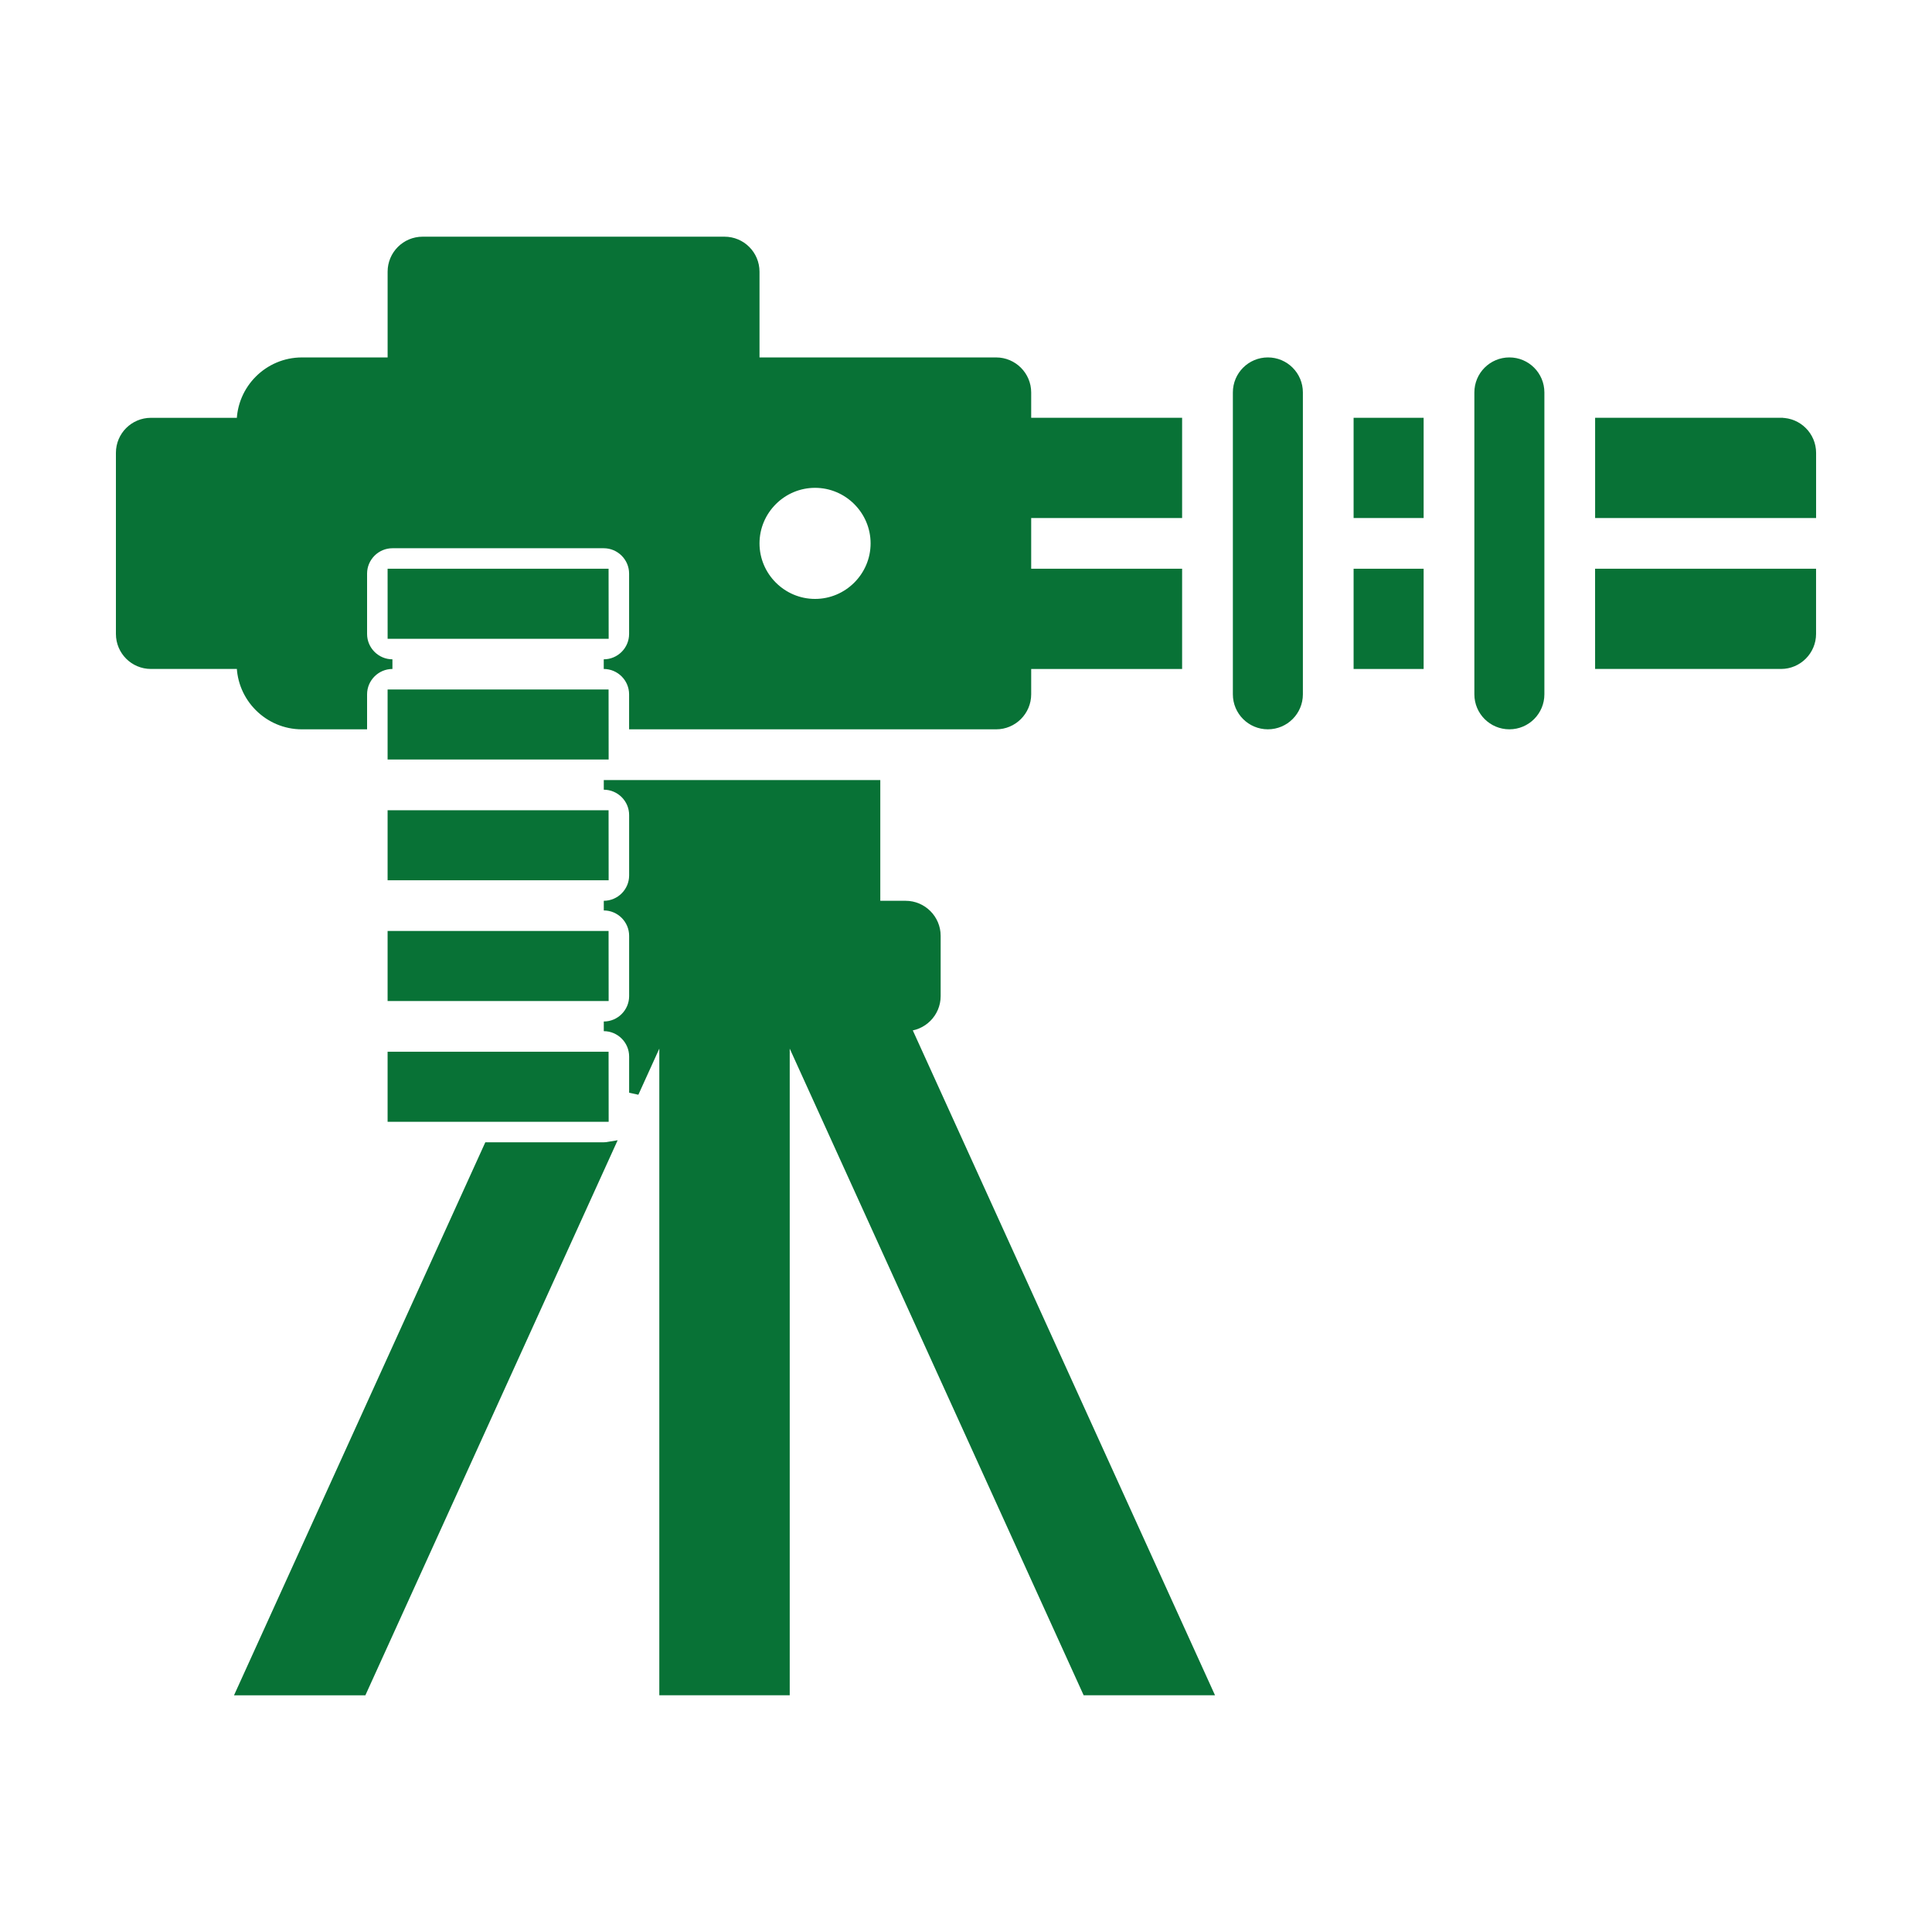
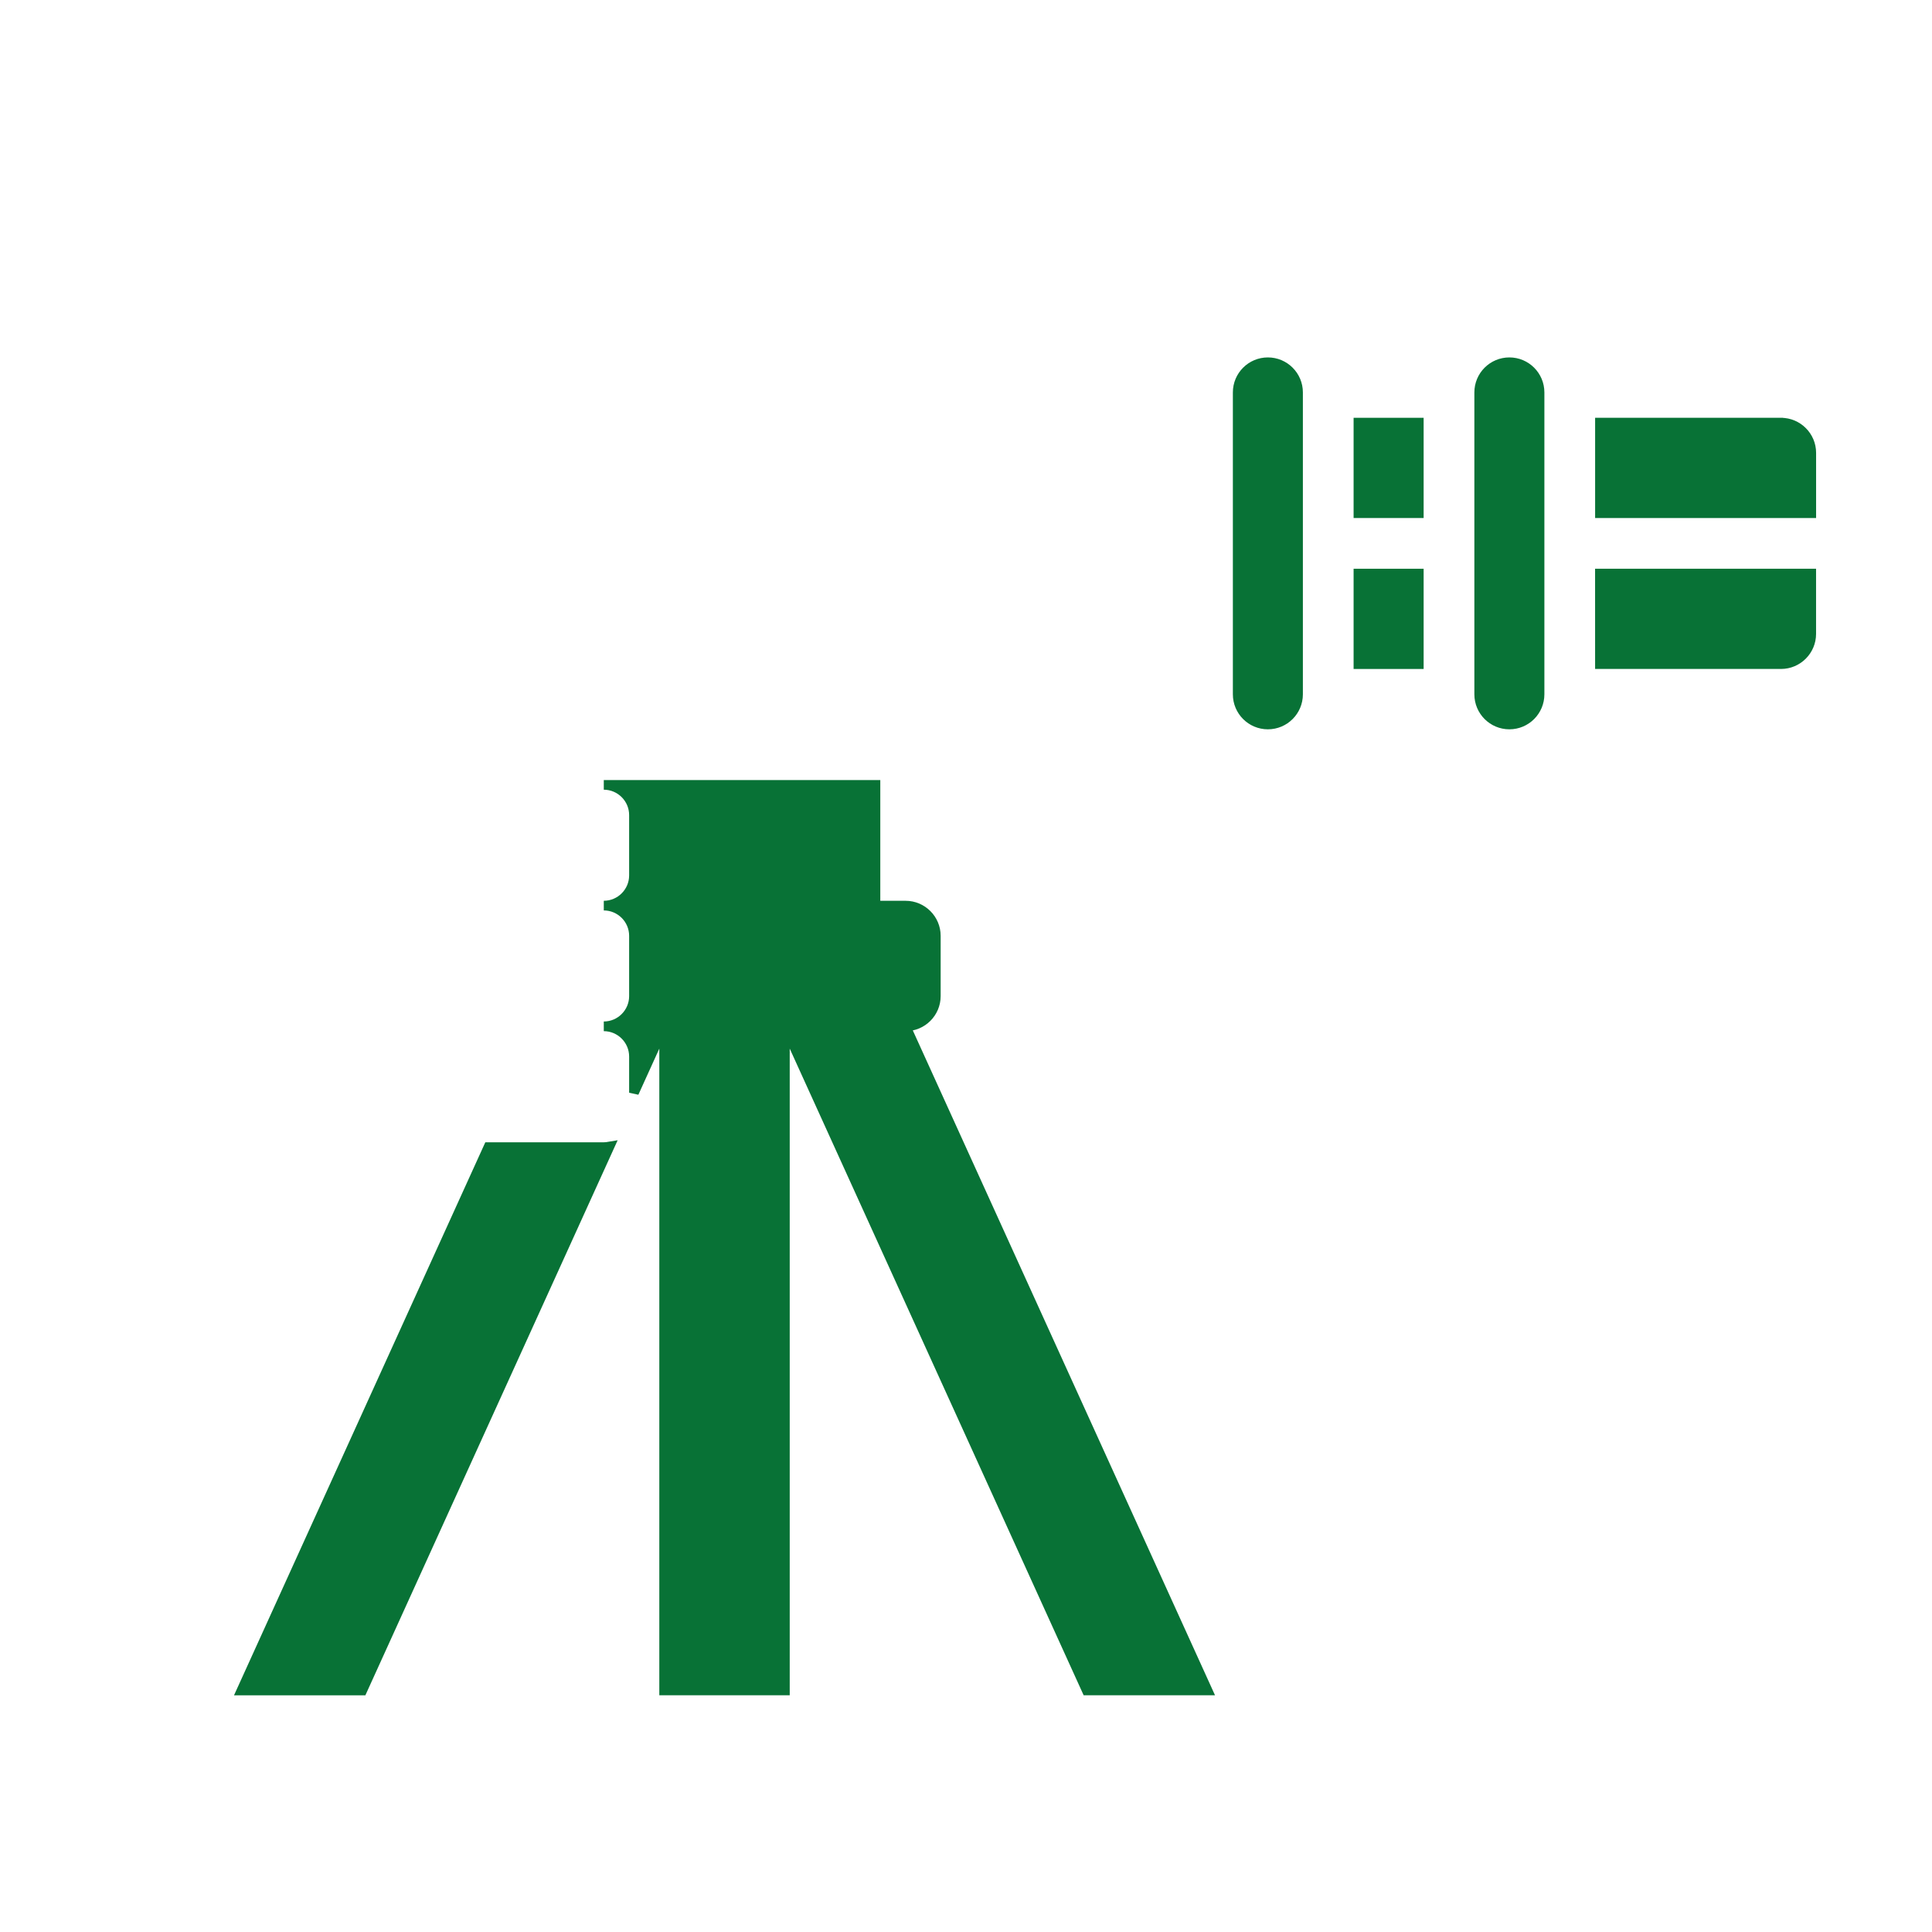
<svg xmlns="http://www.w3.org/2000/svg" viewBox="0 0 100 100" fill-rule="evenodd">
  <path d="m70.312 29.688h3.125v4.688h-3.125z" fill="#087236" stroke-width="0.5" stroke="#087236" />
  <path d="m82.812 34.375h9.375c0.859 0 1.562-0.703 1.562-1.562v-3.125h-10.938z" fill="#087236" stroke-width="0.5" stroke="#087236" />
  <path d="m70.312 21.875h3.125v4.688h-3.125z" fill="#087236" stroke-width="0.5" stroke="#087236" />
  <path d="m92.188 21.875h-9.375v4.688h10.938v-3.125c0-0.859-0.703-1.562-1.562-1.562z" fill="#087236" stroke-width="0.5" stroke="#087236" />
  <path d="m48.438 51.562v-3.125c0-0.859-0.703-1.562-1.562-1.562h-1.562v-6.25h-14.062c0.859 0 1.562 0.703 1.562 1.562v3.125c0 0.859-0.703 1.562-1.562 1.562 0.859 0 1.562 0.703 1.562 1.562v3.125c0 0.859-0.703 1.562-1.562 1.562 0.859 0 1.562 0.703 1.562 1.562v1.875l1.562-3.438v34.375h6.25v-34.375l15.625 34.375h6.25l-15.625-34.375c0.859 0 1.562-0.703 1.562-1.562z" fill="#087236" stroke-width="0.5" stroke="#087236" />
  <path d="m25.281 59.375-12.781 28.125h6.25l12.797-28.156c-0.094 0.016-0.188 0.031-0.297 0.031z" fill="#087236" stroke-width="0.5" stroke="#087236" />
-   <path d="m15.625 37.5h3.125v-1.562c0-0.859 0.703-1.562 1.562-1.562-0.859 0-1.562-0.703-1.562-1.562v-3.125c0-0.859 0.703-1.562 1.562-1.562h10.938c0.859 0 1.562 0.703 1.562 1.562v3.125c0 0.859-0.703 1.562-1.562 1.562 0.859 0 1.562 0.703 1.562 1.562v1.562h18.75c0.859 0 1.562-0.703 1.562-1.562v-1.562h7.812v-4.688h-7.812v-3.125h7.812v-4.688h-7.812v-1.562c0-0.859-0.703-1.562-1.562-1.562h-12.5v-4.688c0-0.863-0.699-1.562-1.562-1.562h-15.625c-0.863 0-1.562 0.699-1.562 1.562v4.688h-4.688c-1.719 0-3.125 1.406-3.125 3.125h-4.688c-0.863 0-1.562 0.699-1.562 1.562v9.375c0 0.863 0.699 1.562 1.562 1.562h4.688c0 1.719 1.406 3.125 3.125 3.125zm26.562-12.5c1.719 0 3.125 1.406 3.125 3.125s-1.406 3.125-3.125 3.125-3.125-1.406-3.125-3.125 1.406-3.125 3.125-3.125z" fill="#087236" stroke-width="0.5" stroke="#087236" />
  <path d="m65.625 18.75c-0.863 0-1.562 0.699-1.562 1.562v15.625c0 0.863 0.699 1.562 1.562 1.562s1.562-0.699 1.562-1.562v-15.625c0-0.863-0.699-1.562-1.562-1.562z" fill="#087236" stroke-width="0.5" stroke="#087236" />
  <path d="m78.125 18.75c-0.863 0-1.562 0.699-1.562 1.562v15.625c0 0.863 0.699 1.562 1.562 1.562s1.562-0.699 1.562-1.562v-15.625c0-0.863-0.699-1.562-1.562-1.562z" fill="#087236" stroke-width="0.5" stroke="#087236" />
-   <path d="m20.312 29.688h10.938l0.004 3.125h-10.941zm10.941 9.375h-10.941v-3.125h10.938zm0 6.25h-10.941v-3.125h10.938zm0 6.25h-10.941v-3.125h10.938zm-10.941 6.25v-3.125h10.938l0.004 3.125z" fill="#087236" stroke-width="0.5" stroke="#087236" />
</svg>